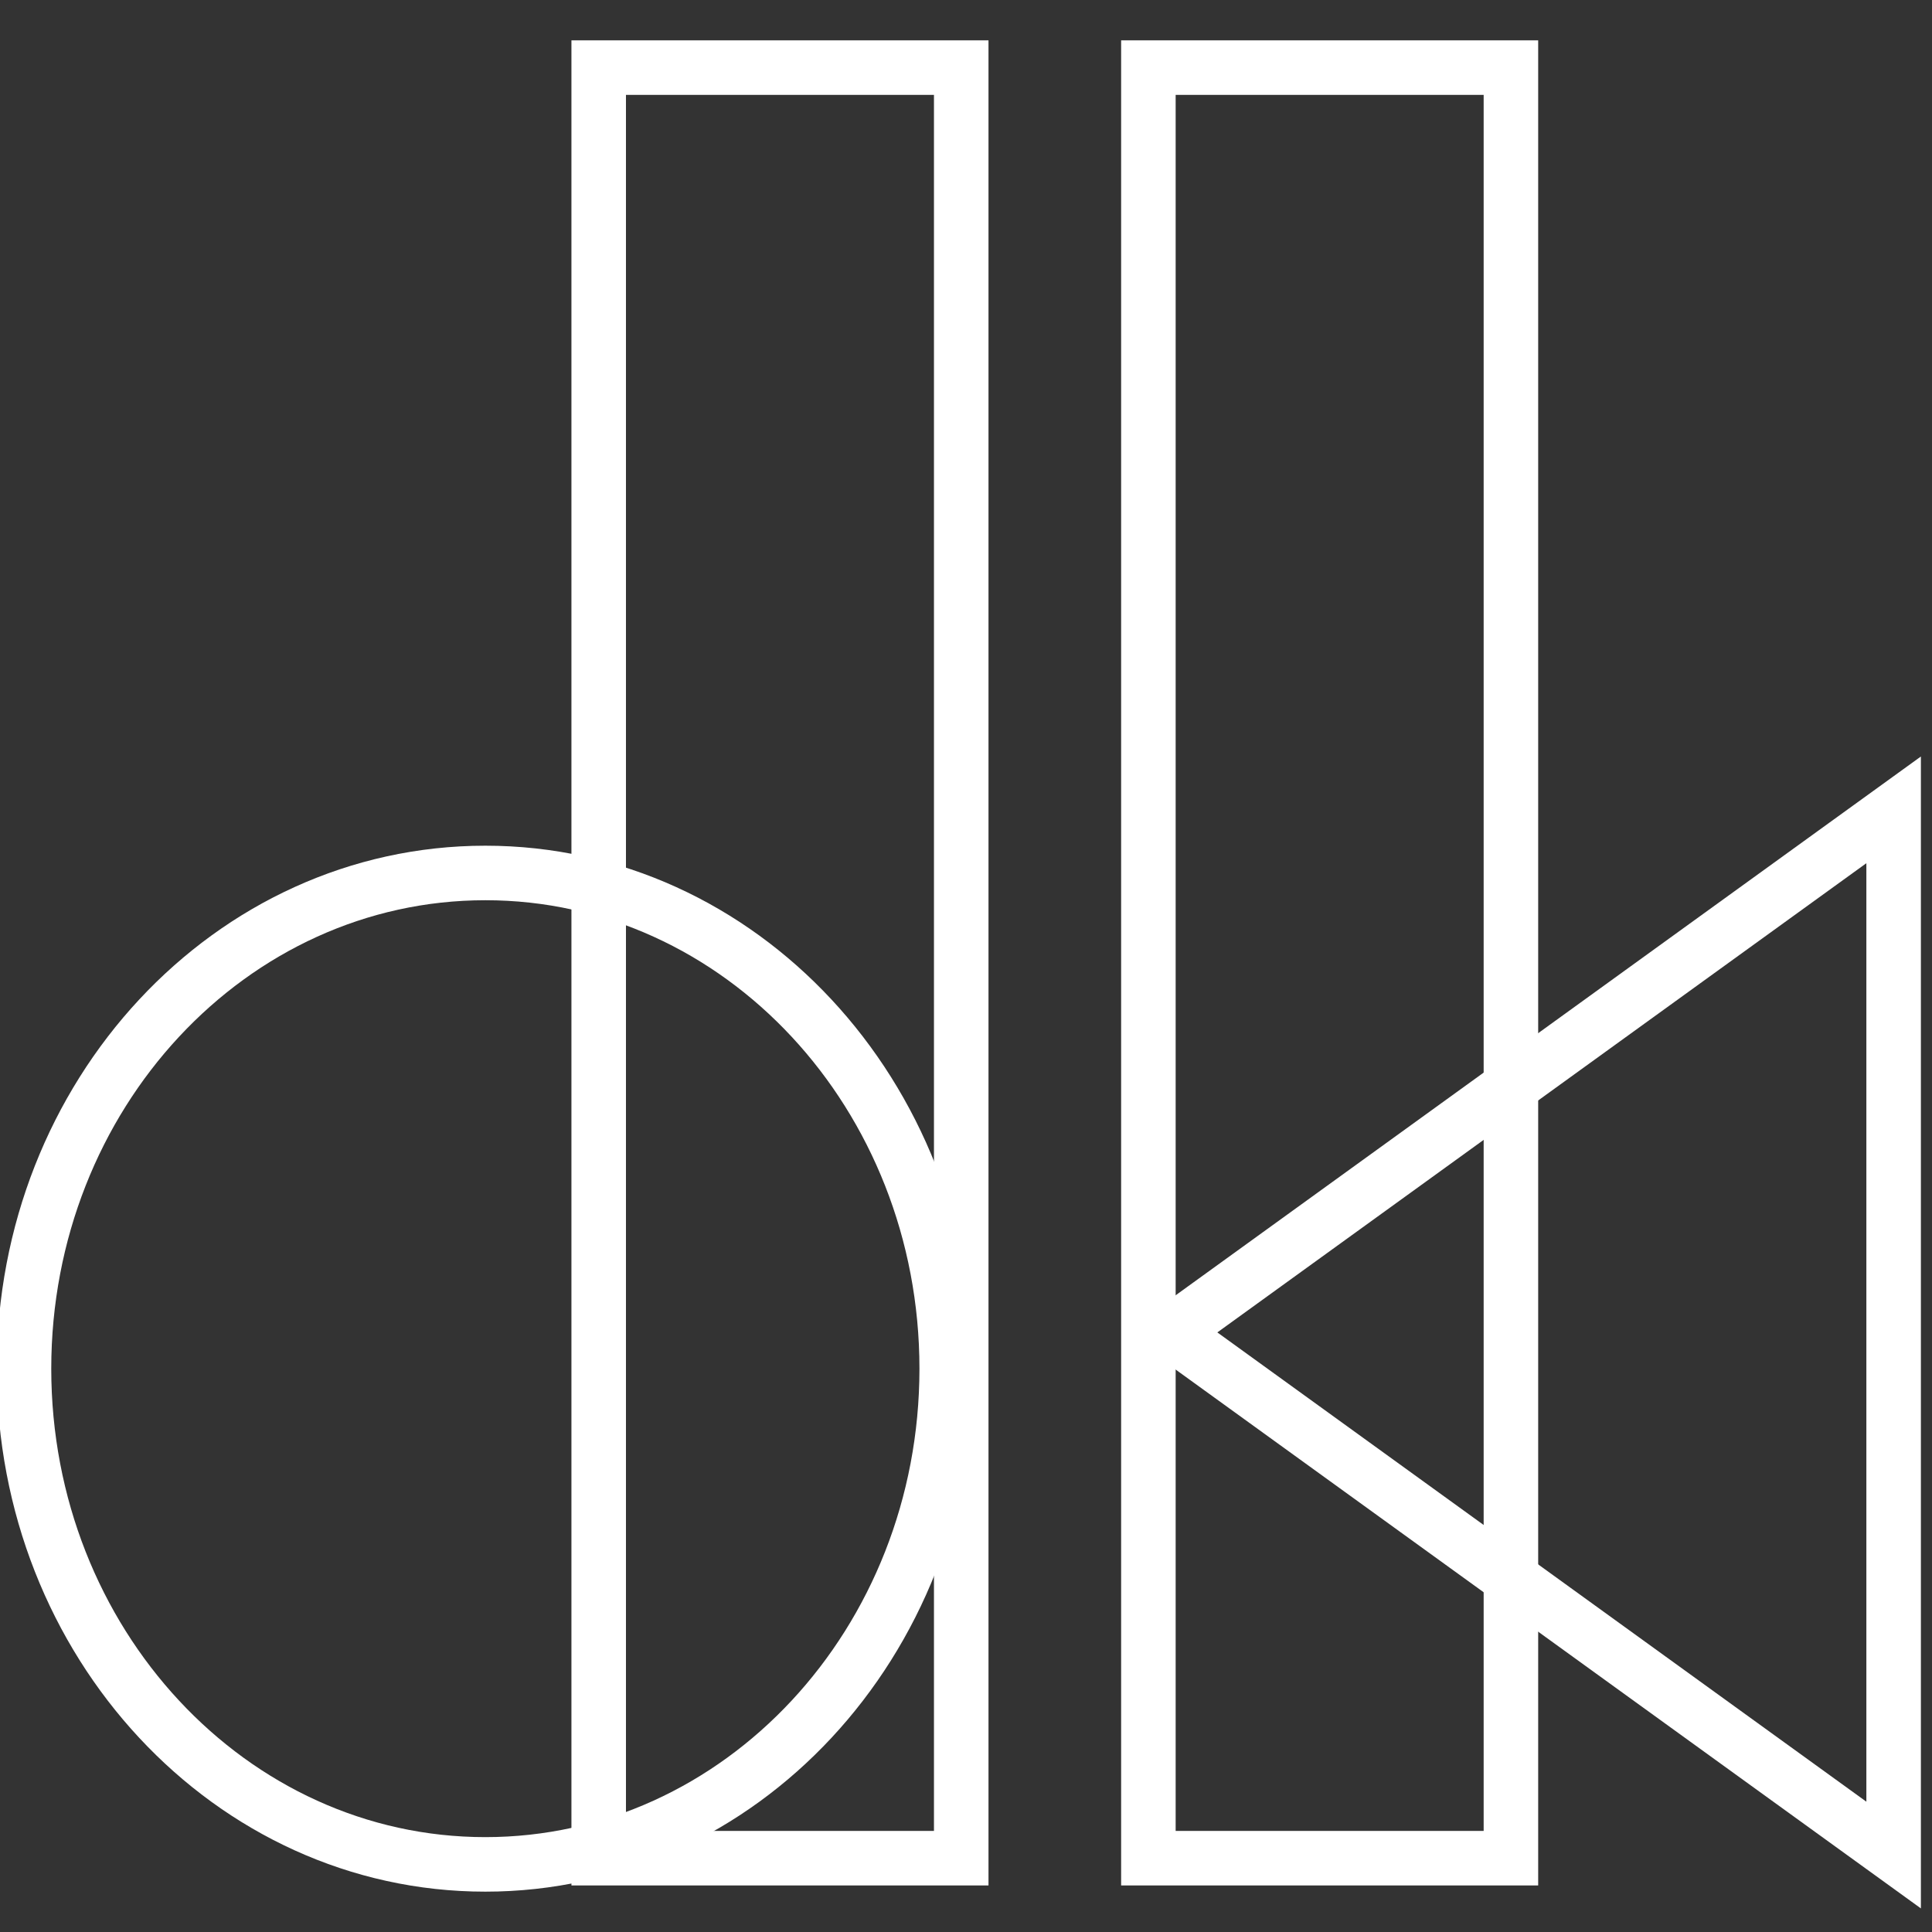
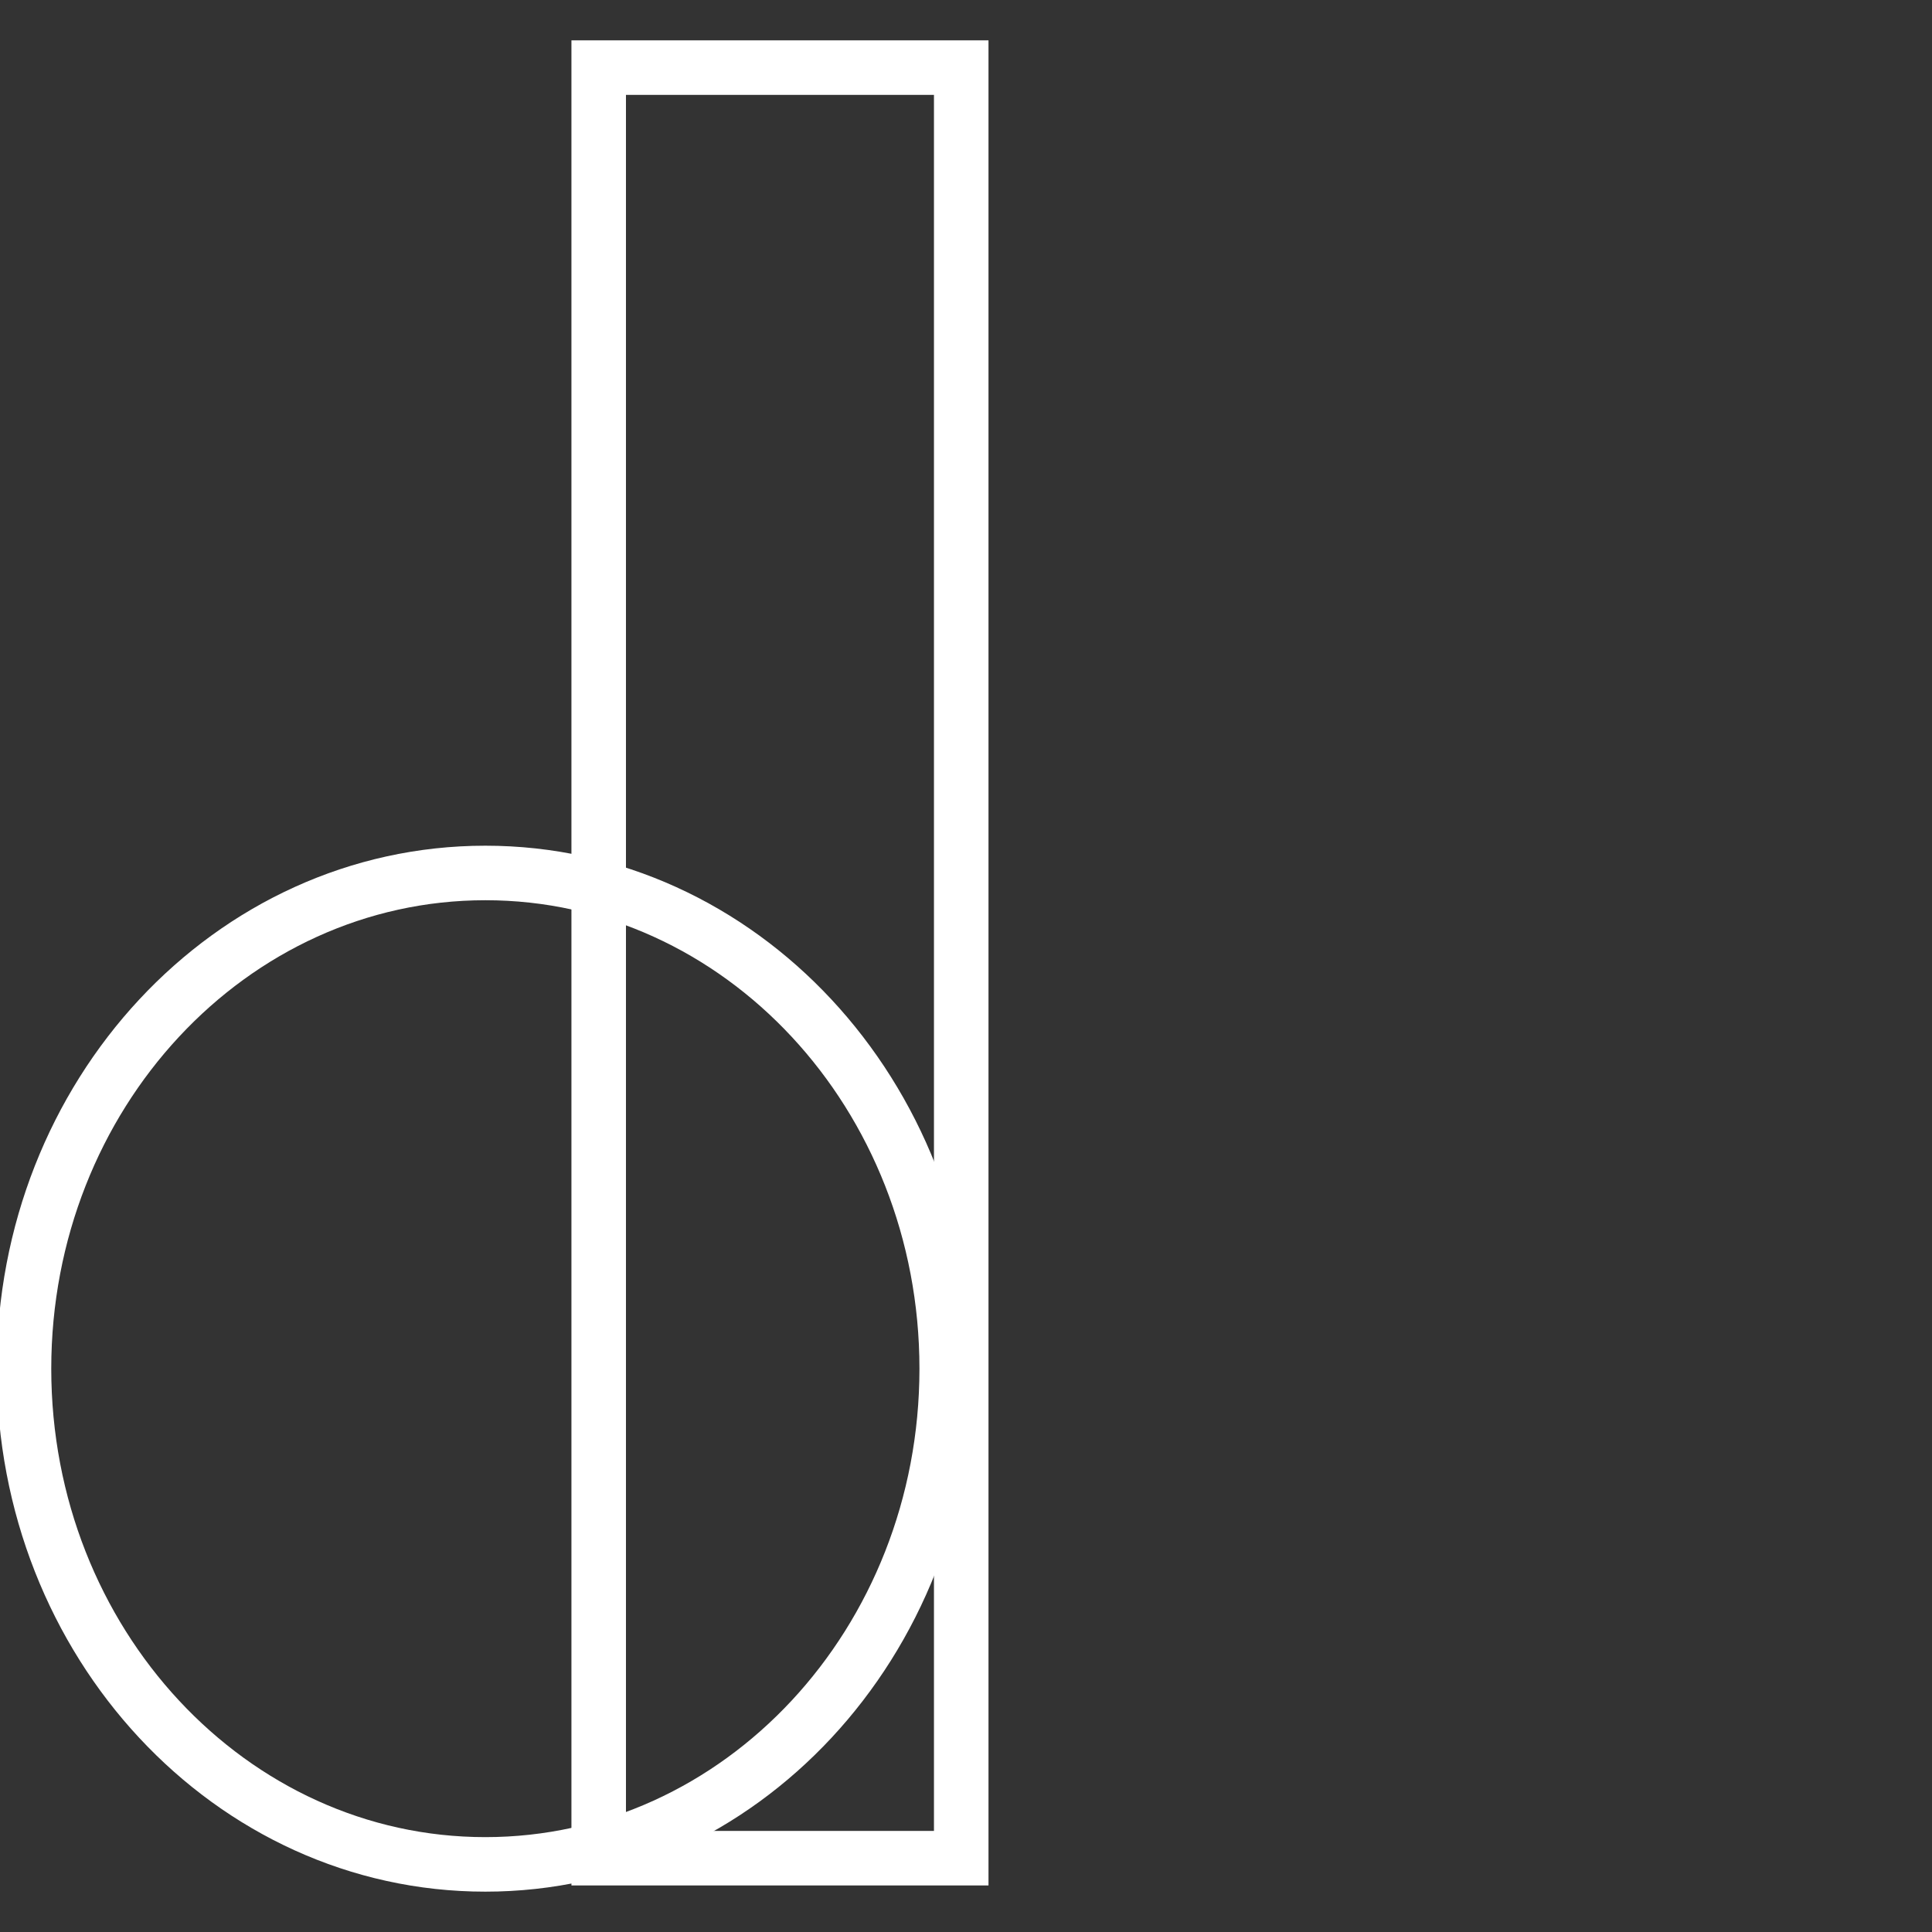
<svg xmlns="http://www.w3.org/2000/svg" version="1.1" id="Layer_1" x="0px" y="0px" viewBox="0 0 283.46 283.46" style="enable-background:new 0 0 283.46 283.46;" xml:space="preserve">
  <rect x="0" y="0" width="283.46" height="283.46" fill="#333333" stroke="none" />
  <style type="text/css">
	.st0{fill:none;stroke:#FFFFFF;stroke-width:8;stroke-miterlimit:10;}
</style>
  <g>
    <g>
      <g>
        <rect x="87.84" y="9.92" class="st0" width="53.19" height="262.71" />
        <path class="st0" d="M138.9,200.81c0,40.17-30.31,72.73-67.69,72.73c-37.38,0-67.69-32.56-67.69-72.73     c0-40.17,30.31-72.73,67.69-72.73C108.59,128.07,138.9,160.64,138.9,200.81z" />
      </g>
      <g>
-         <rect x="168.49" y="9.92" class="st0" width="53.19" height="262.71" />
-         <polygon class="st0" points="277.83,272.17 171.78,195.49 277.83,118.82    " />
-       </g>
+         </g>
    </g>
  </g>
</svg>